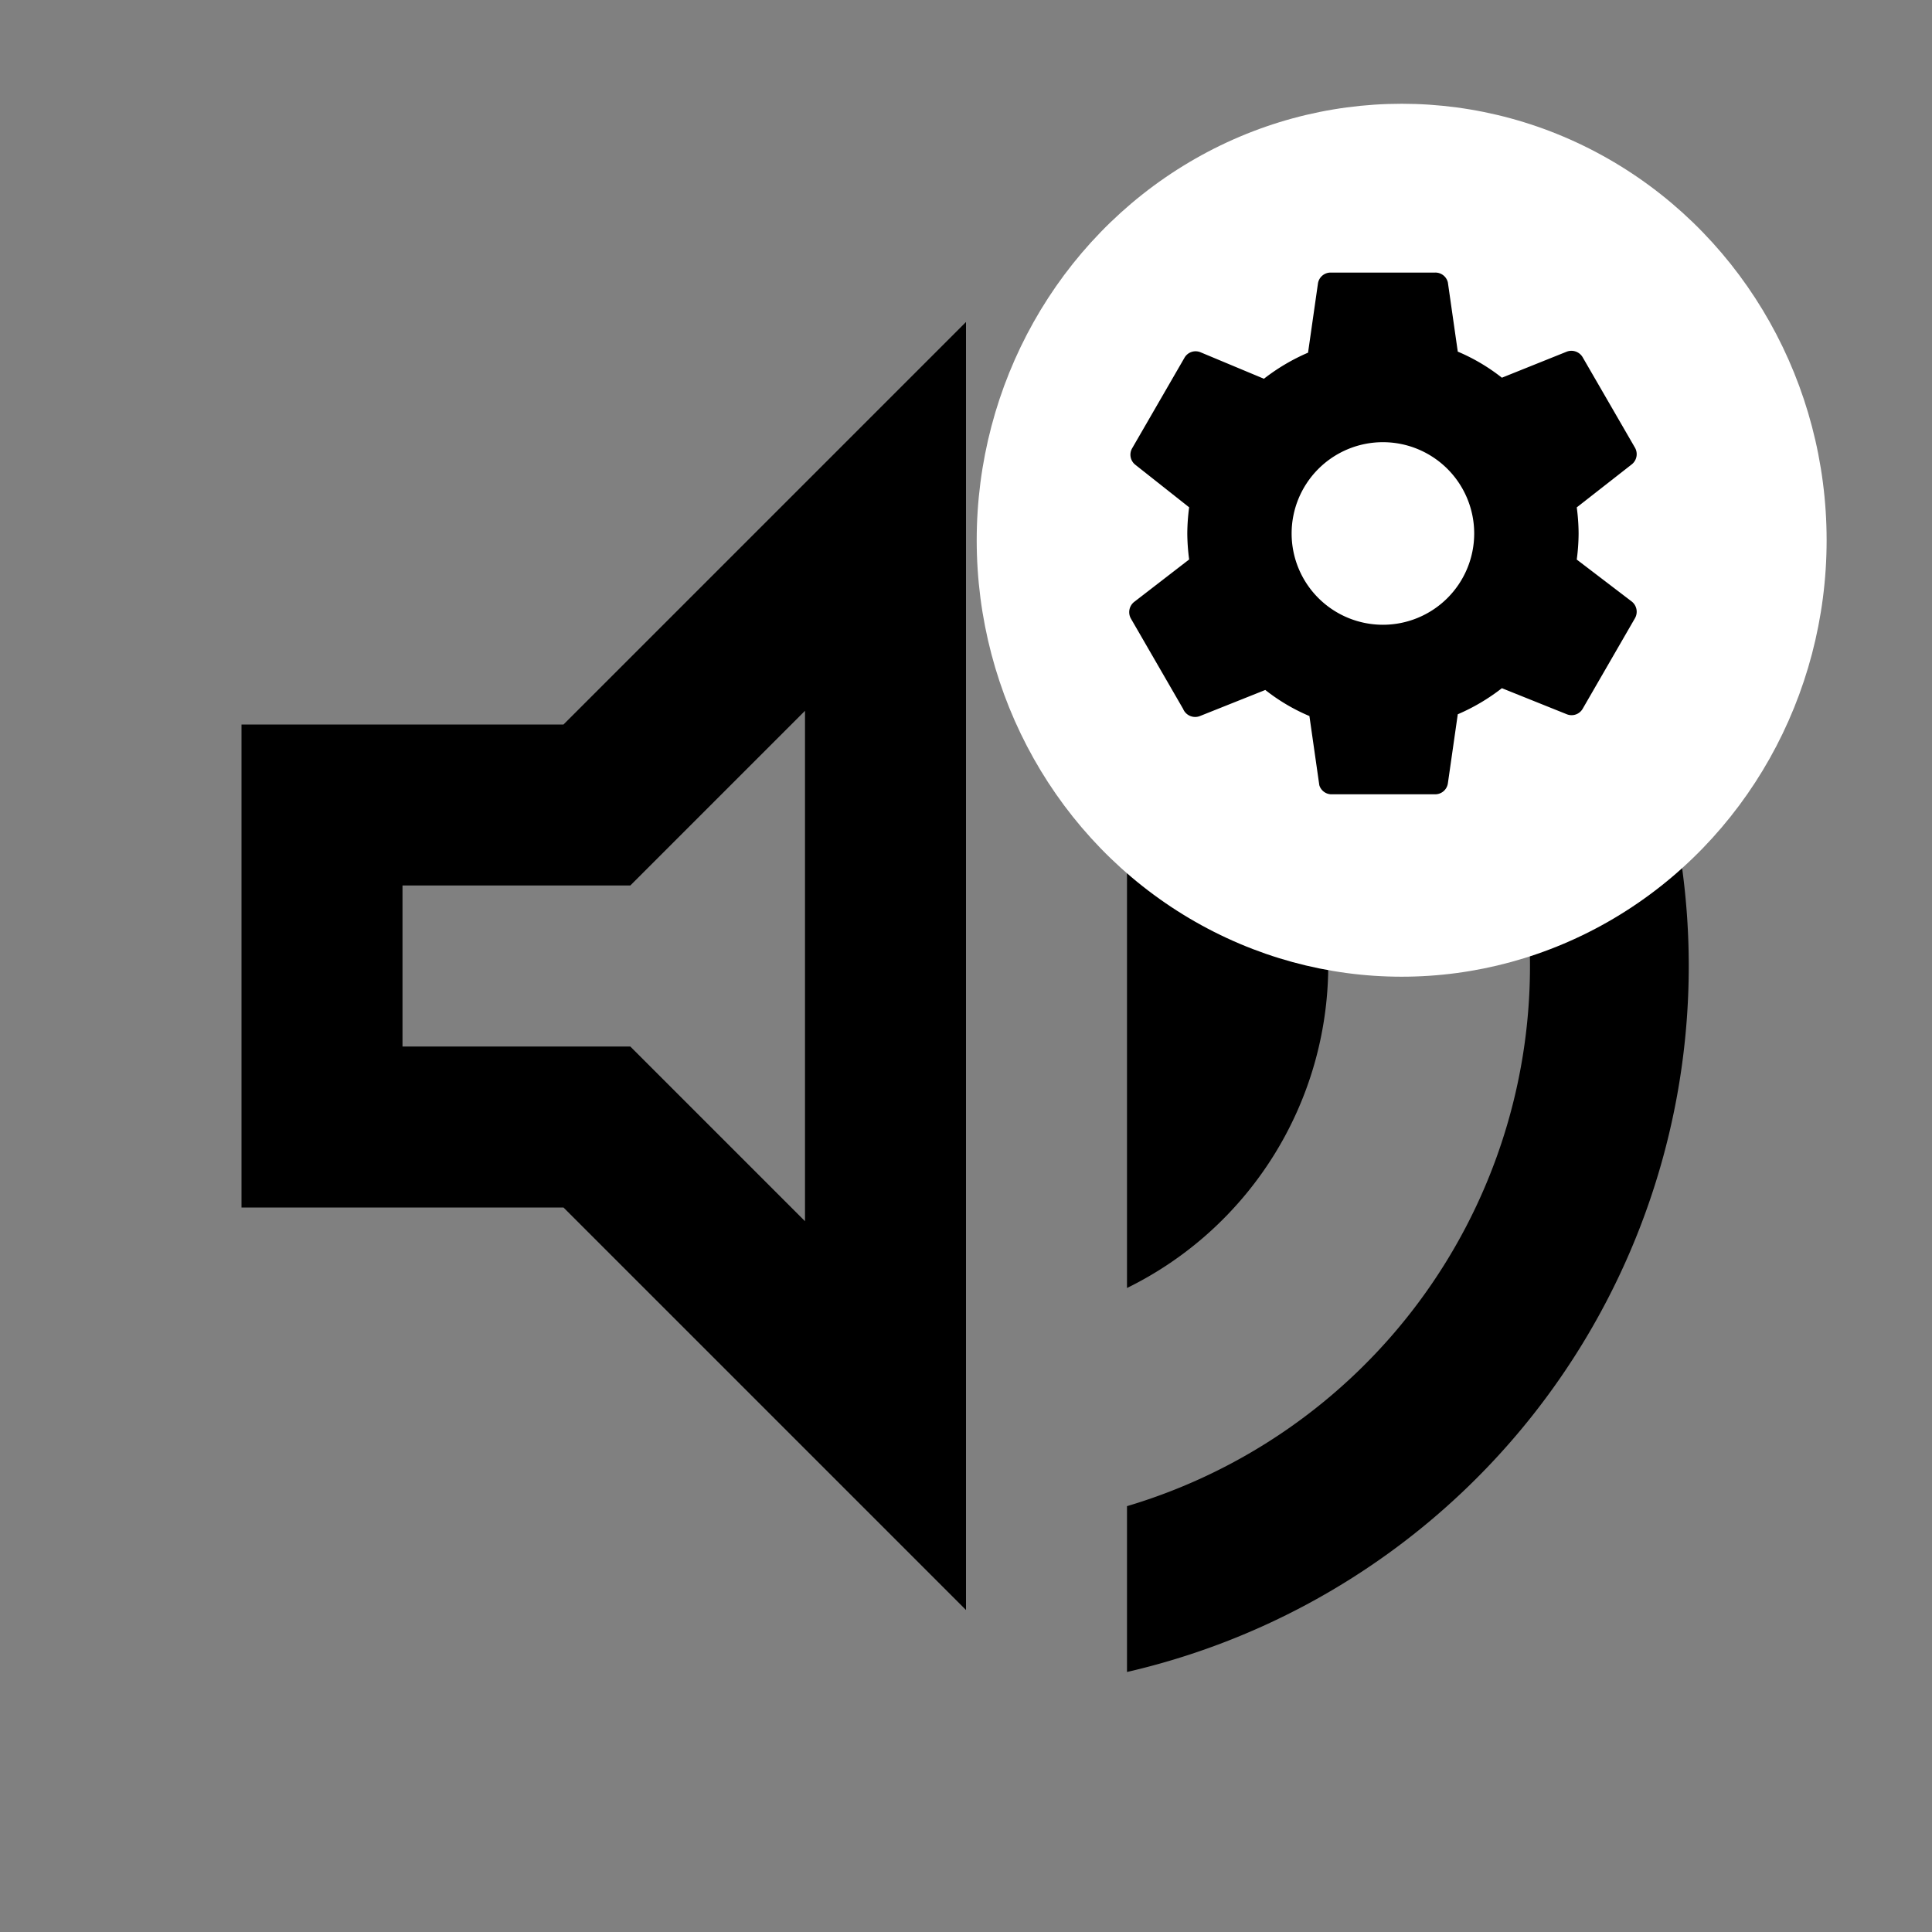
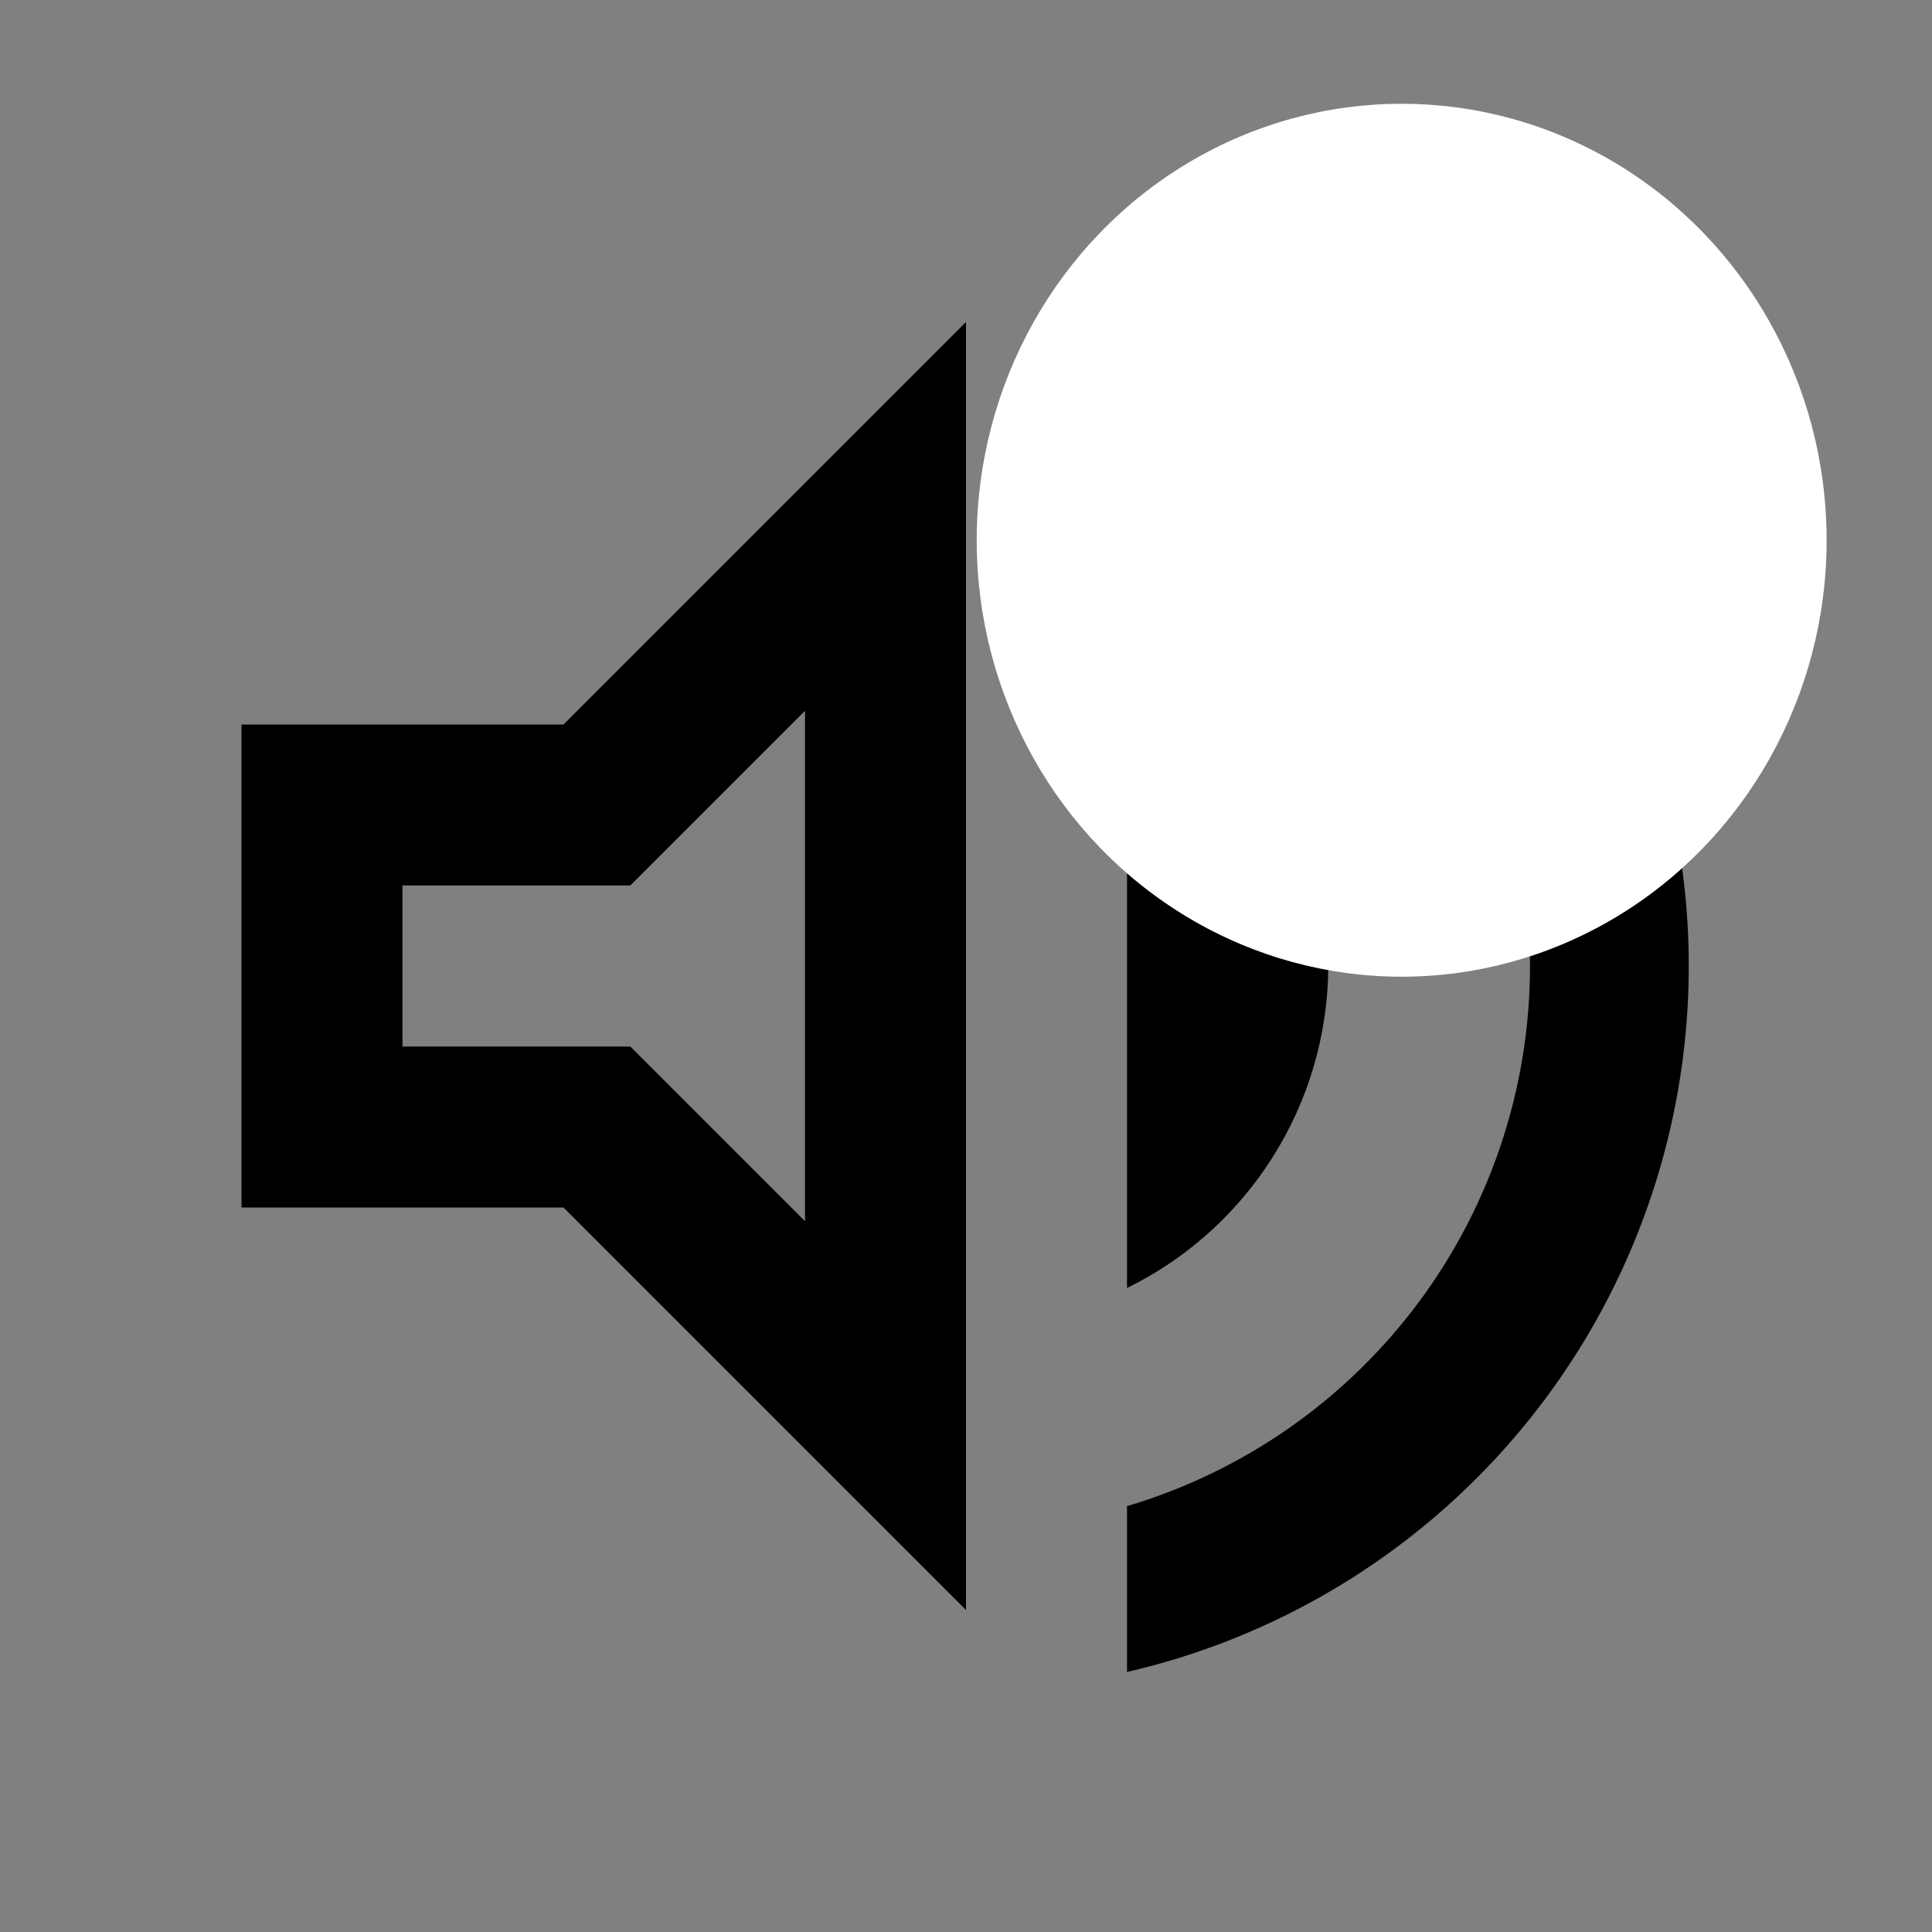
<svg xmlns="http://www.w3.org/2000/svg" xmlns:ns1="http://sodipodi.sourceforge.net/DTD/sodipodi-0.dtd" xmlns:ns2="http://www.inkscape.org/namespaces/inkscape" id="Calque_1" data-name="Calque 1" viewBox="0 0 24 24" version="1.1" ns1:docname="awk_settings_audio.svg" ns2:version="1.3 (0e150ed6c4, 2023-07-21)">
  <rect x="0" y="0" width="24" height="24" fill="#808080" stroke="none" />
  <defs id="defs1" />
  <ns1:namedview id="namedview1" pagecolor="#ffffff" bordercolor="#000000" borderopacity="0.25" ns2:showpageshadow="2" ns2:pageopacity="0.0" ns2:pagecheckerboard="0" ns2:deskcolor="#d1d1d1" ns2:zoom="48.875" ns2:cx="11.98977" ns2:cy="12" ns2:window-width="2560" ns2:window-height="1369" ns2:window-x="-8" ns2:window-y="-8" ns2:window-maximized="1" ns2:current-layer="Calque_1" />
  <path d="M3,9v6H7l5,5V4L7,9Zm7-.17v6.34L7.83,13H5V11H7.83ZM16.5,12A4.5,4.5,0,0,0,14,8V16A4.47,4.47,0,0,0,16.5,12ZM14,3.23V5.29a7,7,0,0,1,0,13.42v2.06A9,9,0,0,0,14,3.23Z" id="path1" />
  <ellipse style="fill:#ffffff;fill-opacity:1;stroke-width:1;stroke-linejoin:round" id="path4" ry="5.422" rx="5.279" cy="6.711" cx="17.412" />
-   <path d="m 19.587,6.951 a 2.524,2.524 0 0 0 0.023,-0.324 2.524,2.524 0 0 0 -0.023,-0.324 l 0.684,-0.535 a 0.162,0.162 0 0 0 0.039,-0.207 L 19.661,4.439 A 0.162,0.162 0 0 0 19.464,4.368 L 18.657,4.692 A 2.369,2.369 0 0 0 18.109,4.368 L 17.986,3.509 A 0.159,0.159 0 0 0 17.827,3.386 H 16.531 A 0.159,0.159 0 0 0 16.372,3.522 L 16.249,4.381 A 2.489,2.489 0 0 0 15.701,4.705 L 14.911,4.375 a 0.159,0.159 0 0 0 -0.198,0.071 l -0.648,1.121 a 0.159,0.159 0 0 0 0.039,0.207 l 0.668,0.528 a 2.57,2.57 0 0 0 -0.023,0.324 2.57,2.57 0 0 0 0.023,0.324 l -0.684,0.528 a 0.162,0.162 0 0 0 -0.039,0.207 l 0.648,1.121 a 0.162,0.162 0 0 0 0.214,0.087 L 15.718,8.571 a 2.369,2.369 0 0 0 0.548,0.324 l 0.123,0.859 a 0.159,0.159 0 0 0 0.143,0.113 h 1.296 A 0.159,0.159 0 0 0 17.986,9.731 L 18.109,8.873 A 2.489,2.489 0 0 0 18.657,8.549 l 0.807,0.324 a 0.159,0.159 0 0 0 0.198,-0.071 L 20.31,7.68 A 0.162,0.162 0 0 0 20.271,7.473 Z M 17.179,7.761 A 1.134,1.134 0 1 1 18.313,6.627 1.134,1.134 0 0 1 17.179,7.761 Z" id="path1-0" style="stroke-width:1" />
</svg>